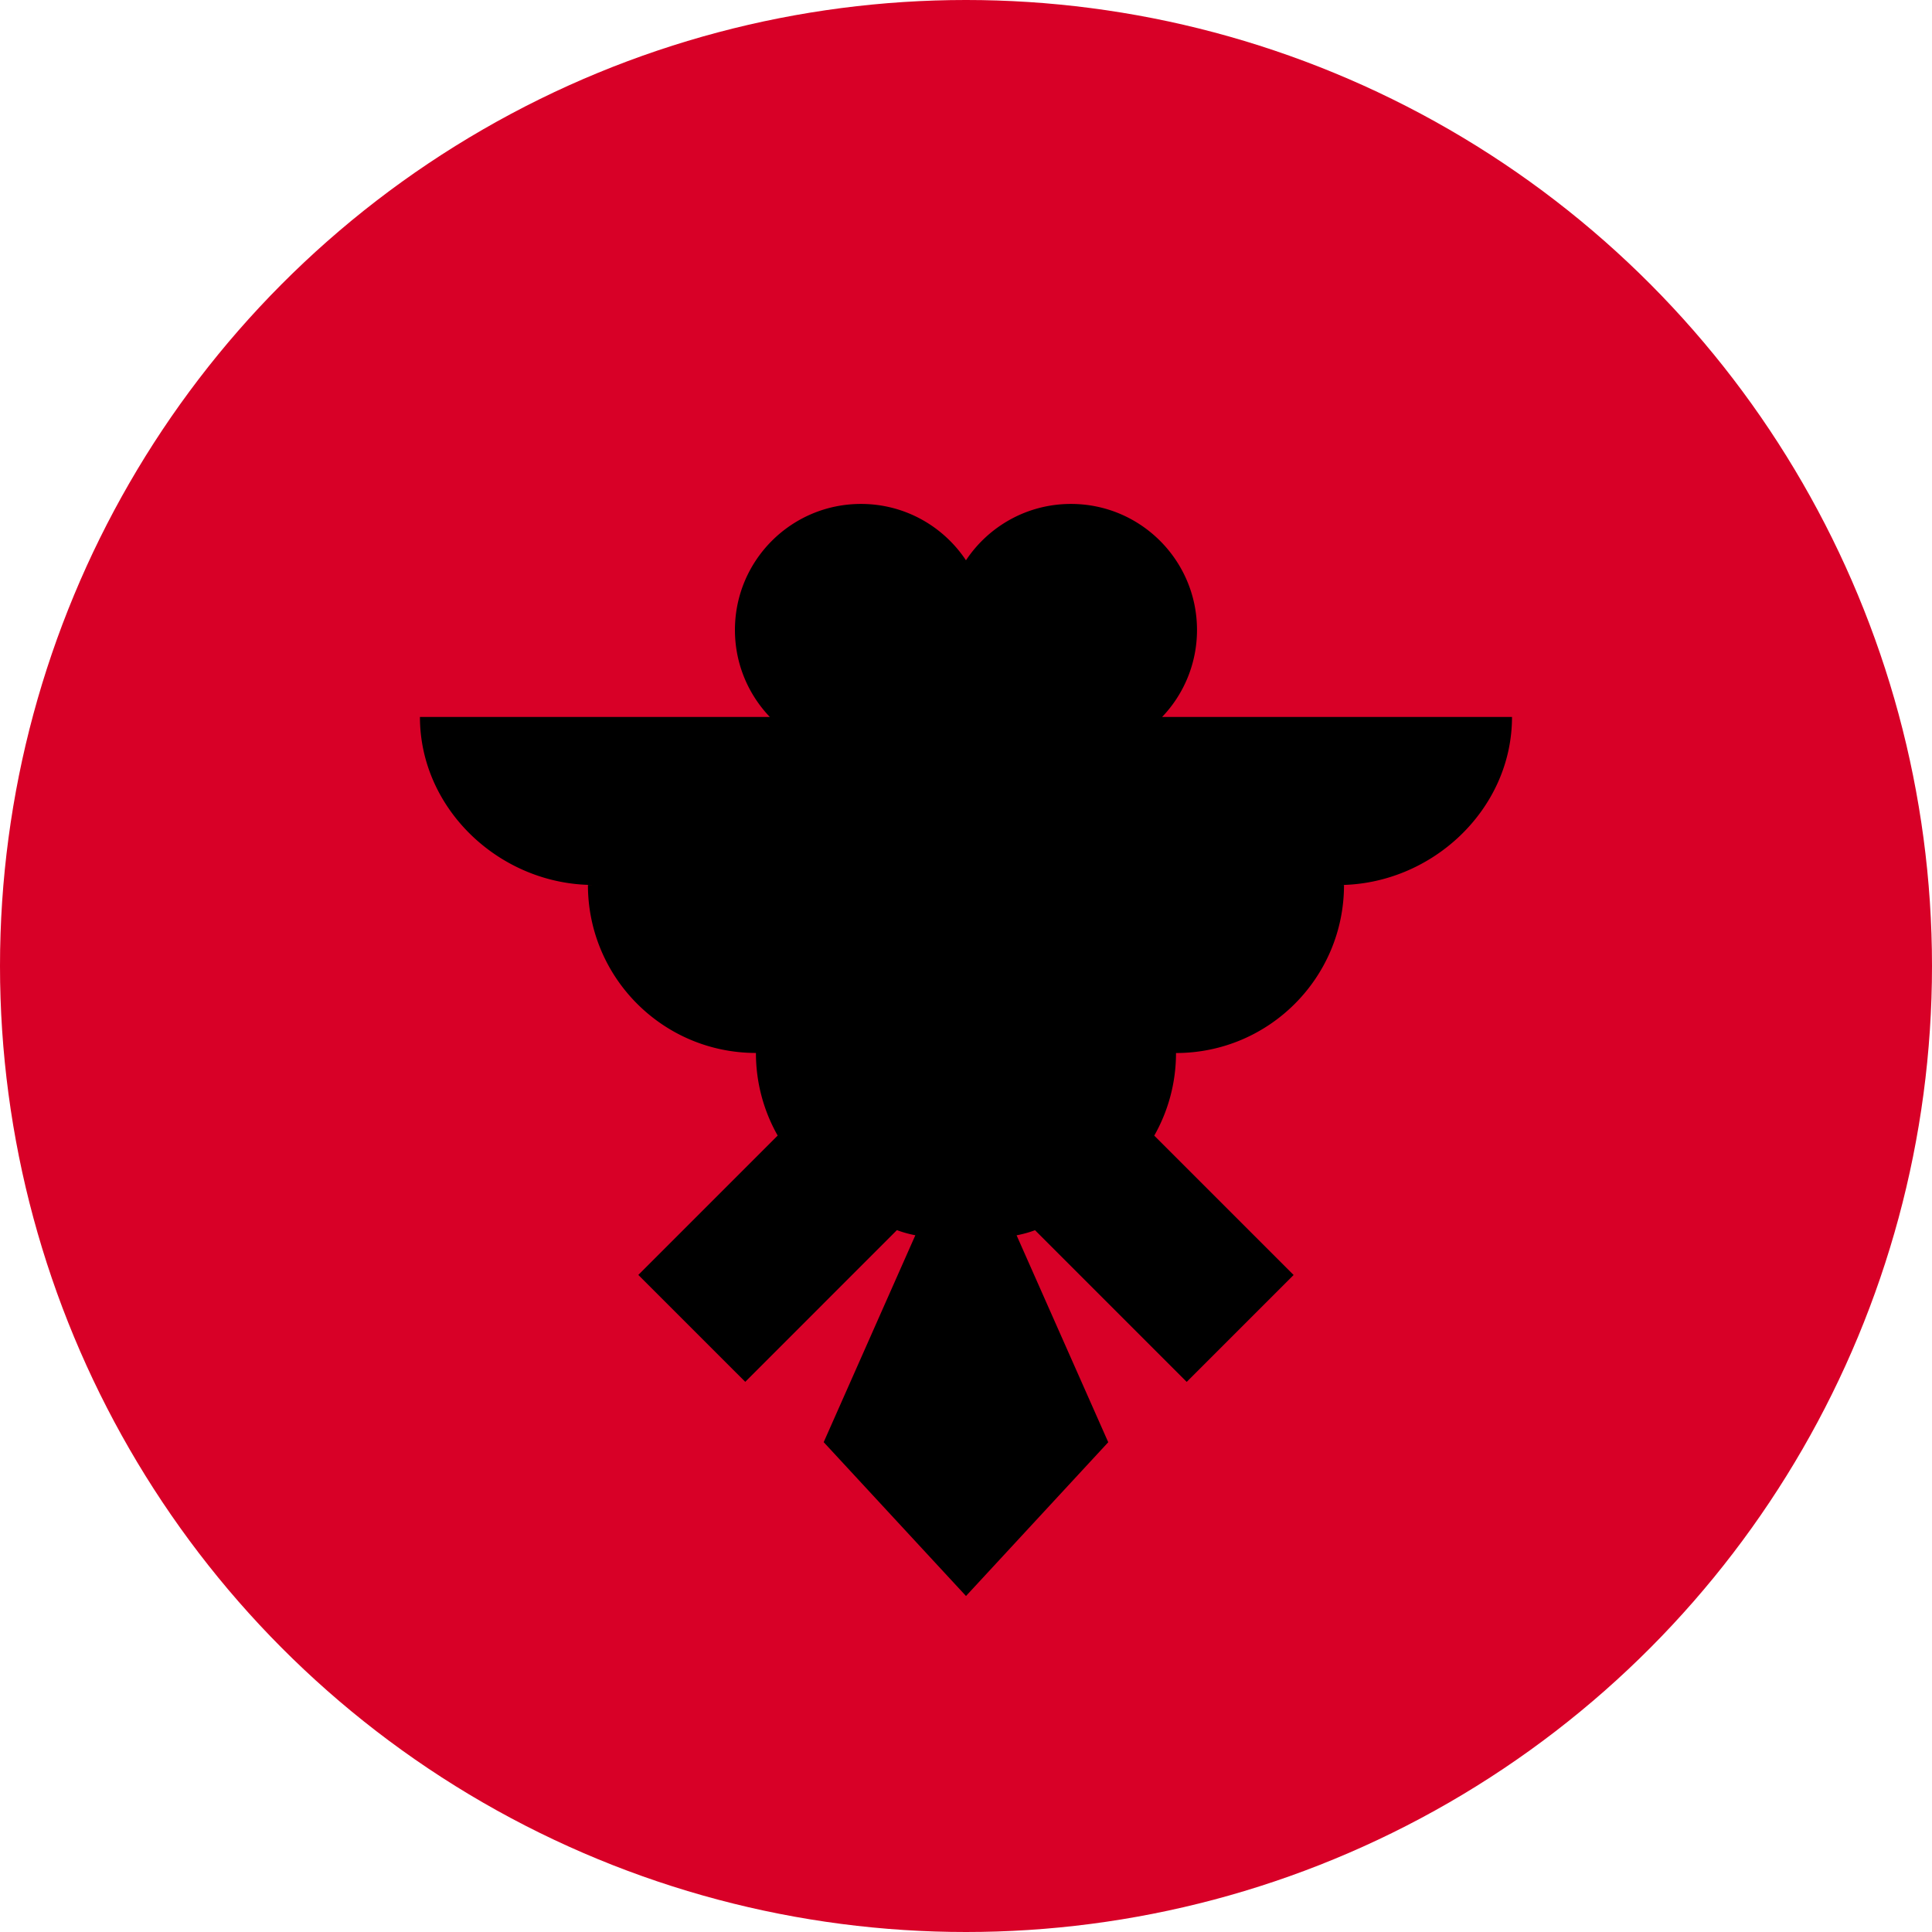
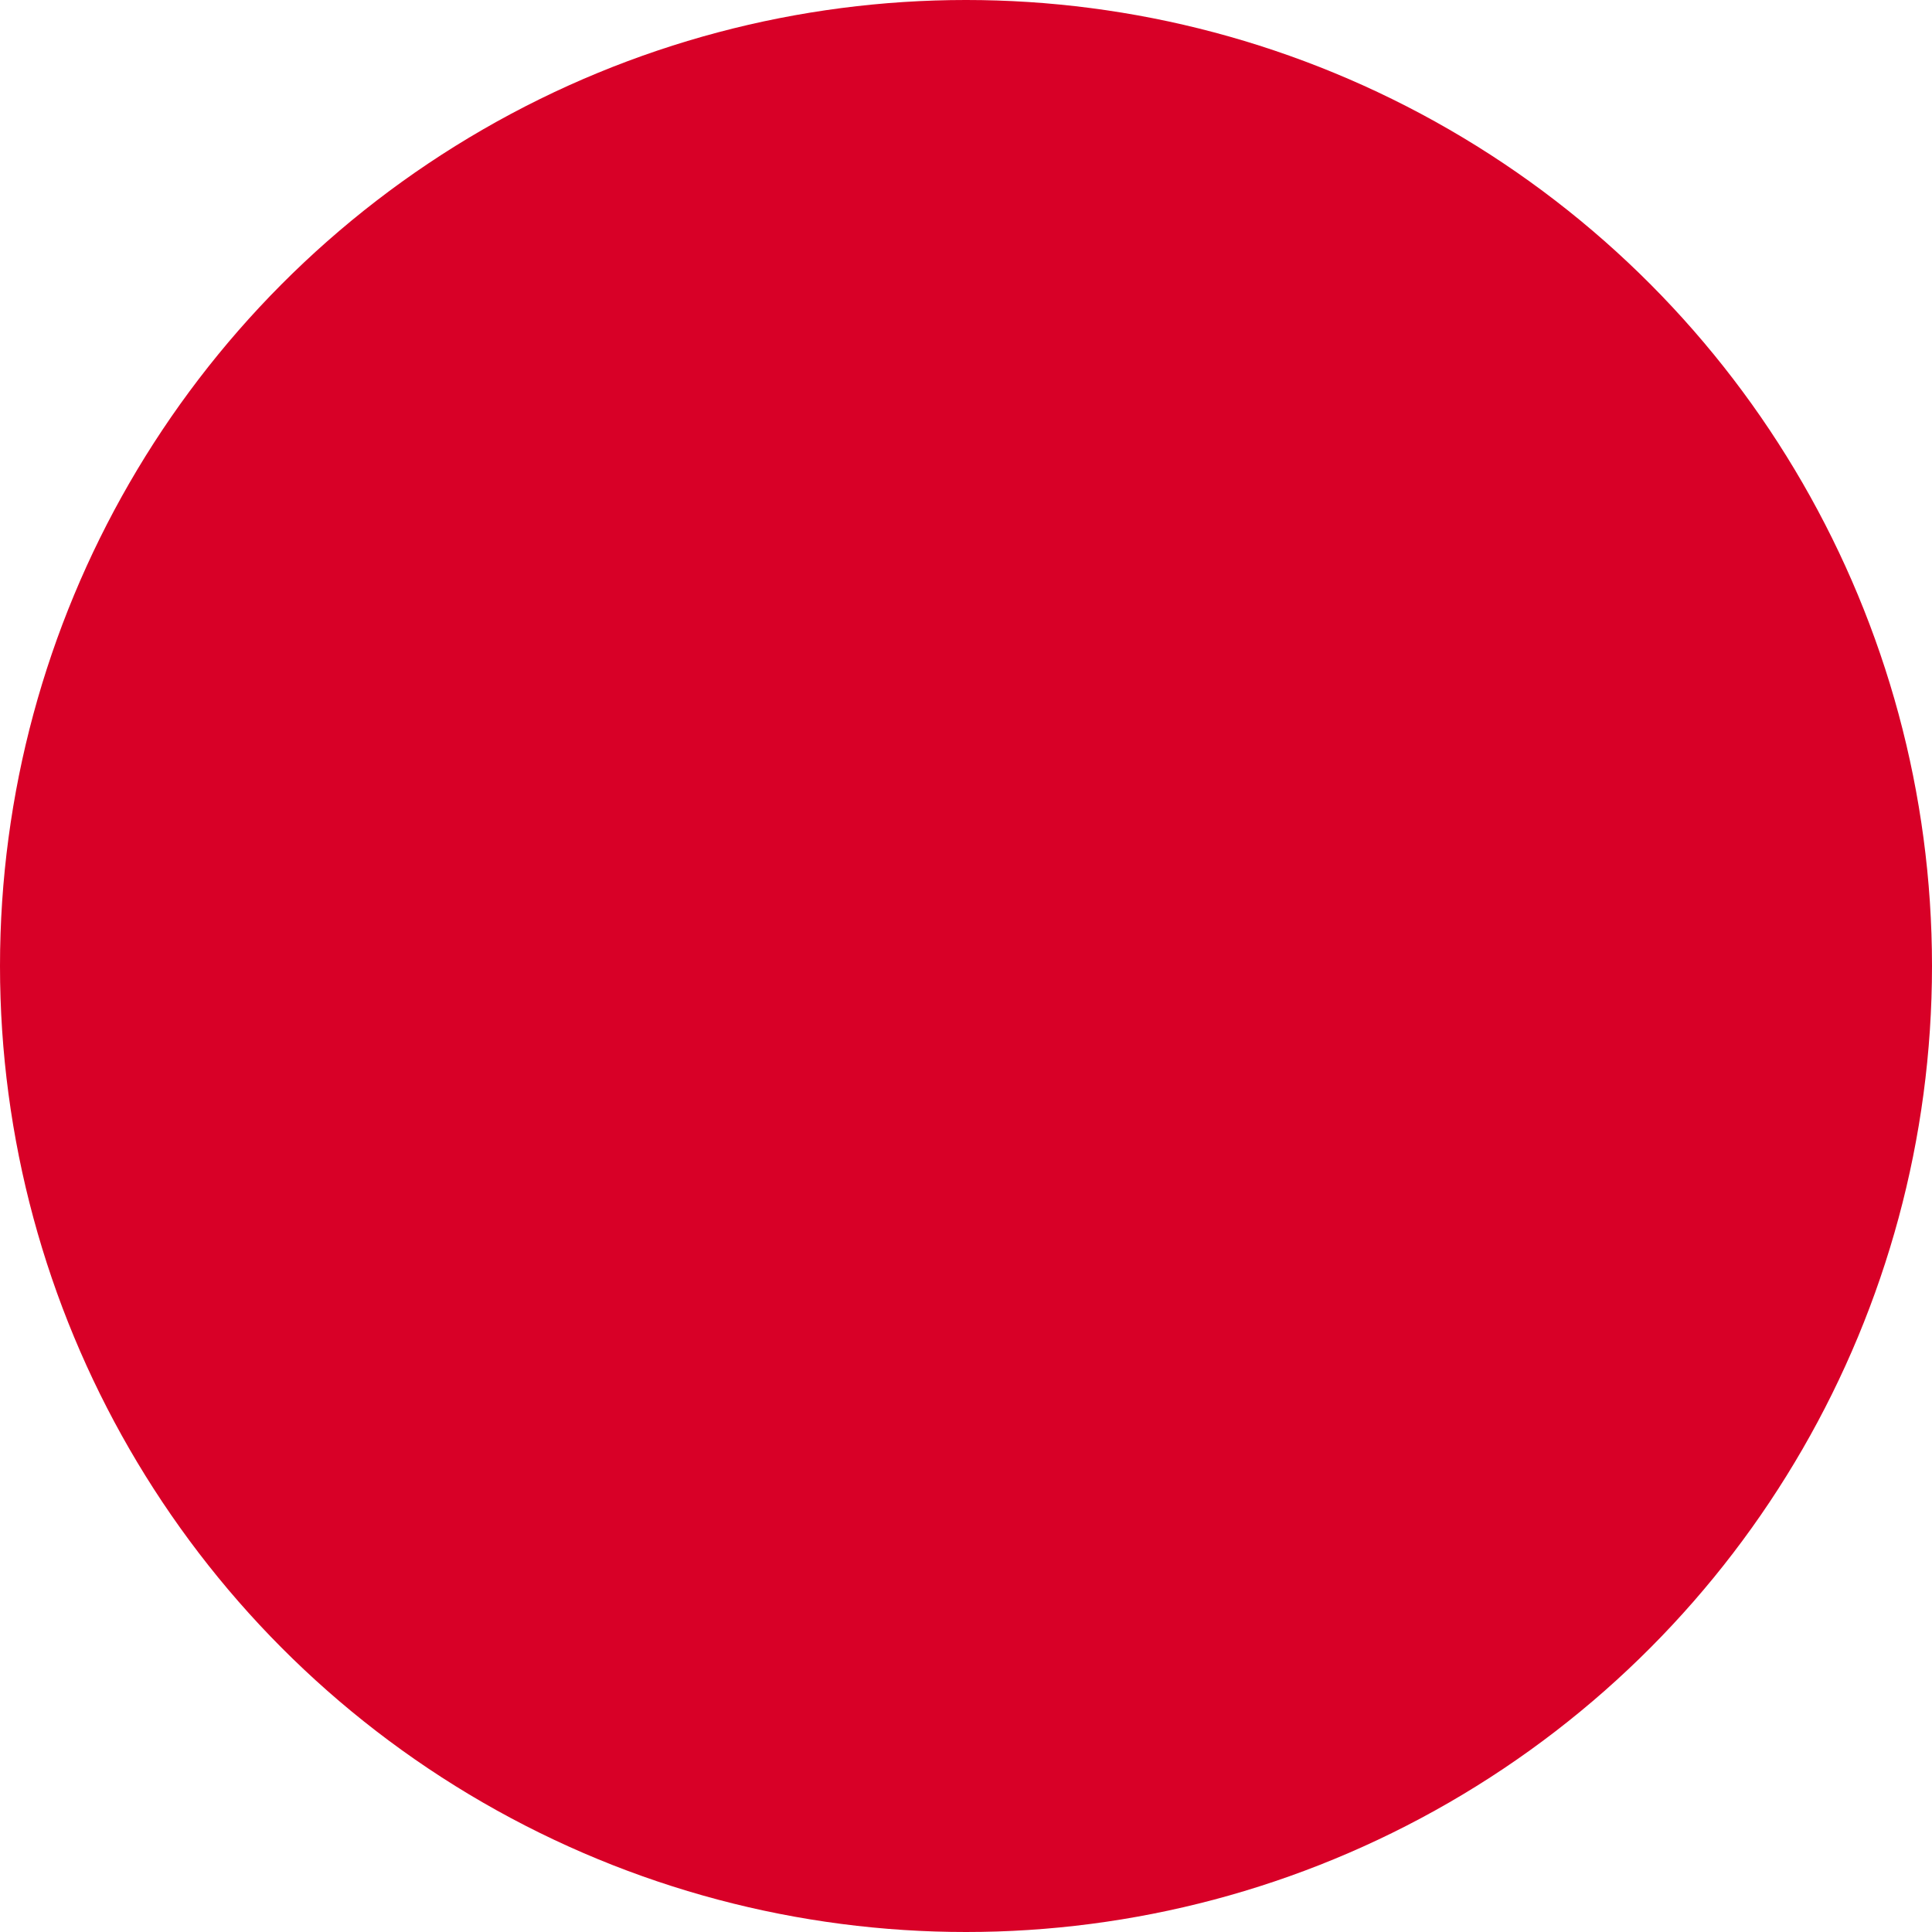
<svg xmlns="http://www.w3.org/2000/svg" viewBox="0 0 512 512">
  <circle cx="256" cy="256" r="256" fill="#d80027" />
-   <path d="M400.696 190H307.97a33.27 33.27 0 0 0 9.247-23.052c0-18.44-14.95-33.4-33.4-33.4-11.618 0-21.845 5.936-27.826 14.937-5.98-9-16.2-14.937-27.826-14.937-18.44 0-33.4 14.95-33.4 33.4 0 8.943 3.523 17.06 9.247 23.052h-92.725c0 24.6 21.417 44.52 46.004 44.52h-1.484c0 24.6 19.933 44.523 44.523 44.523a44.25 44.25 0 0 0 5.763 21.894l-36.93 36.93 28.334 28.332 40.192-40.2a30.5 30.5 0 0 0 4.885 1.355l-24.287 54.835L256 422.957l37.695-40.75-24.287-54.835a30.37 30.37 0 0 0 4.885-1.355l40.192 40.2 28.334-28.333-36.93-36.93c3.665-6.463 5.764-13.93 5.764-21.894 24.6 0 44.522-19.932 44.522-44.523h-1.483c24.587.002 46.005-19.93 46.005-44.518z" />
</svg>